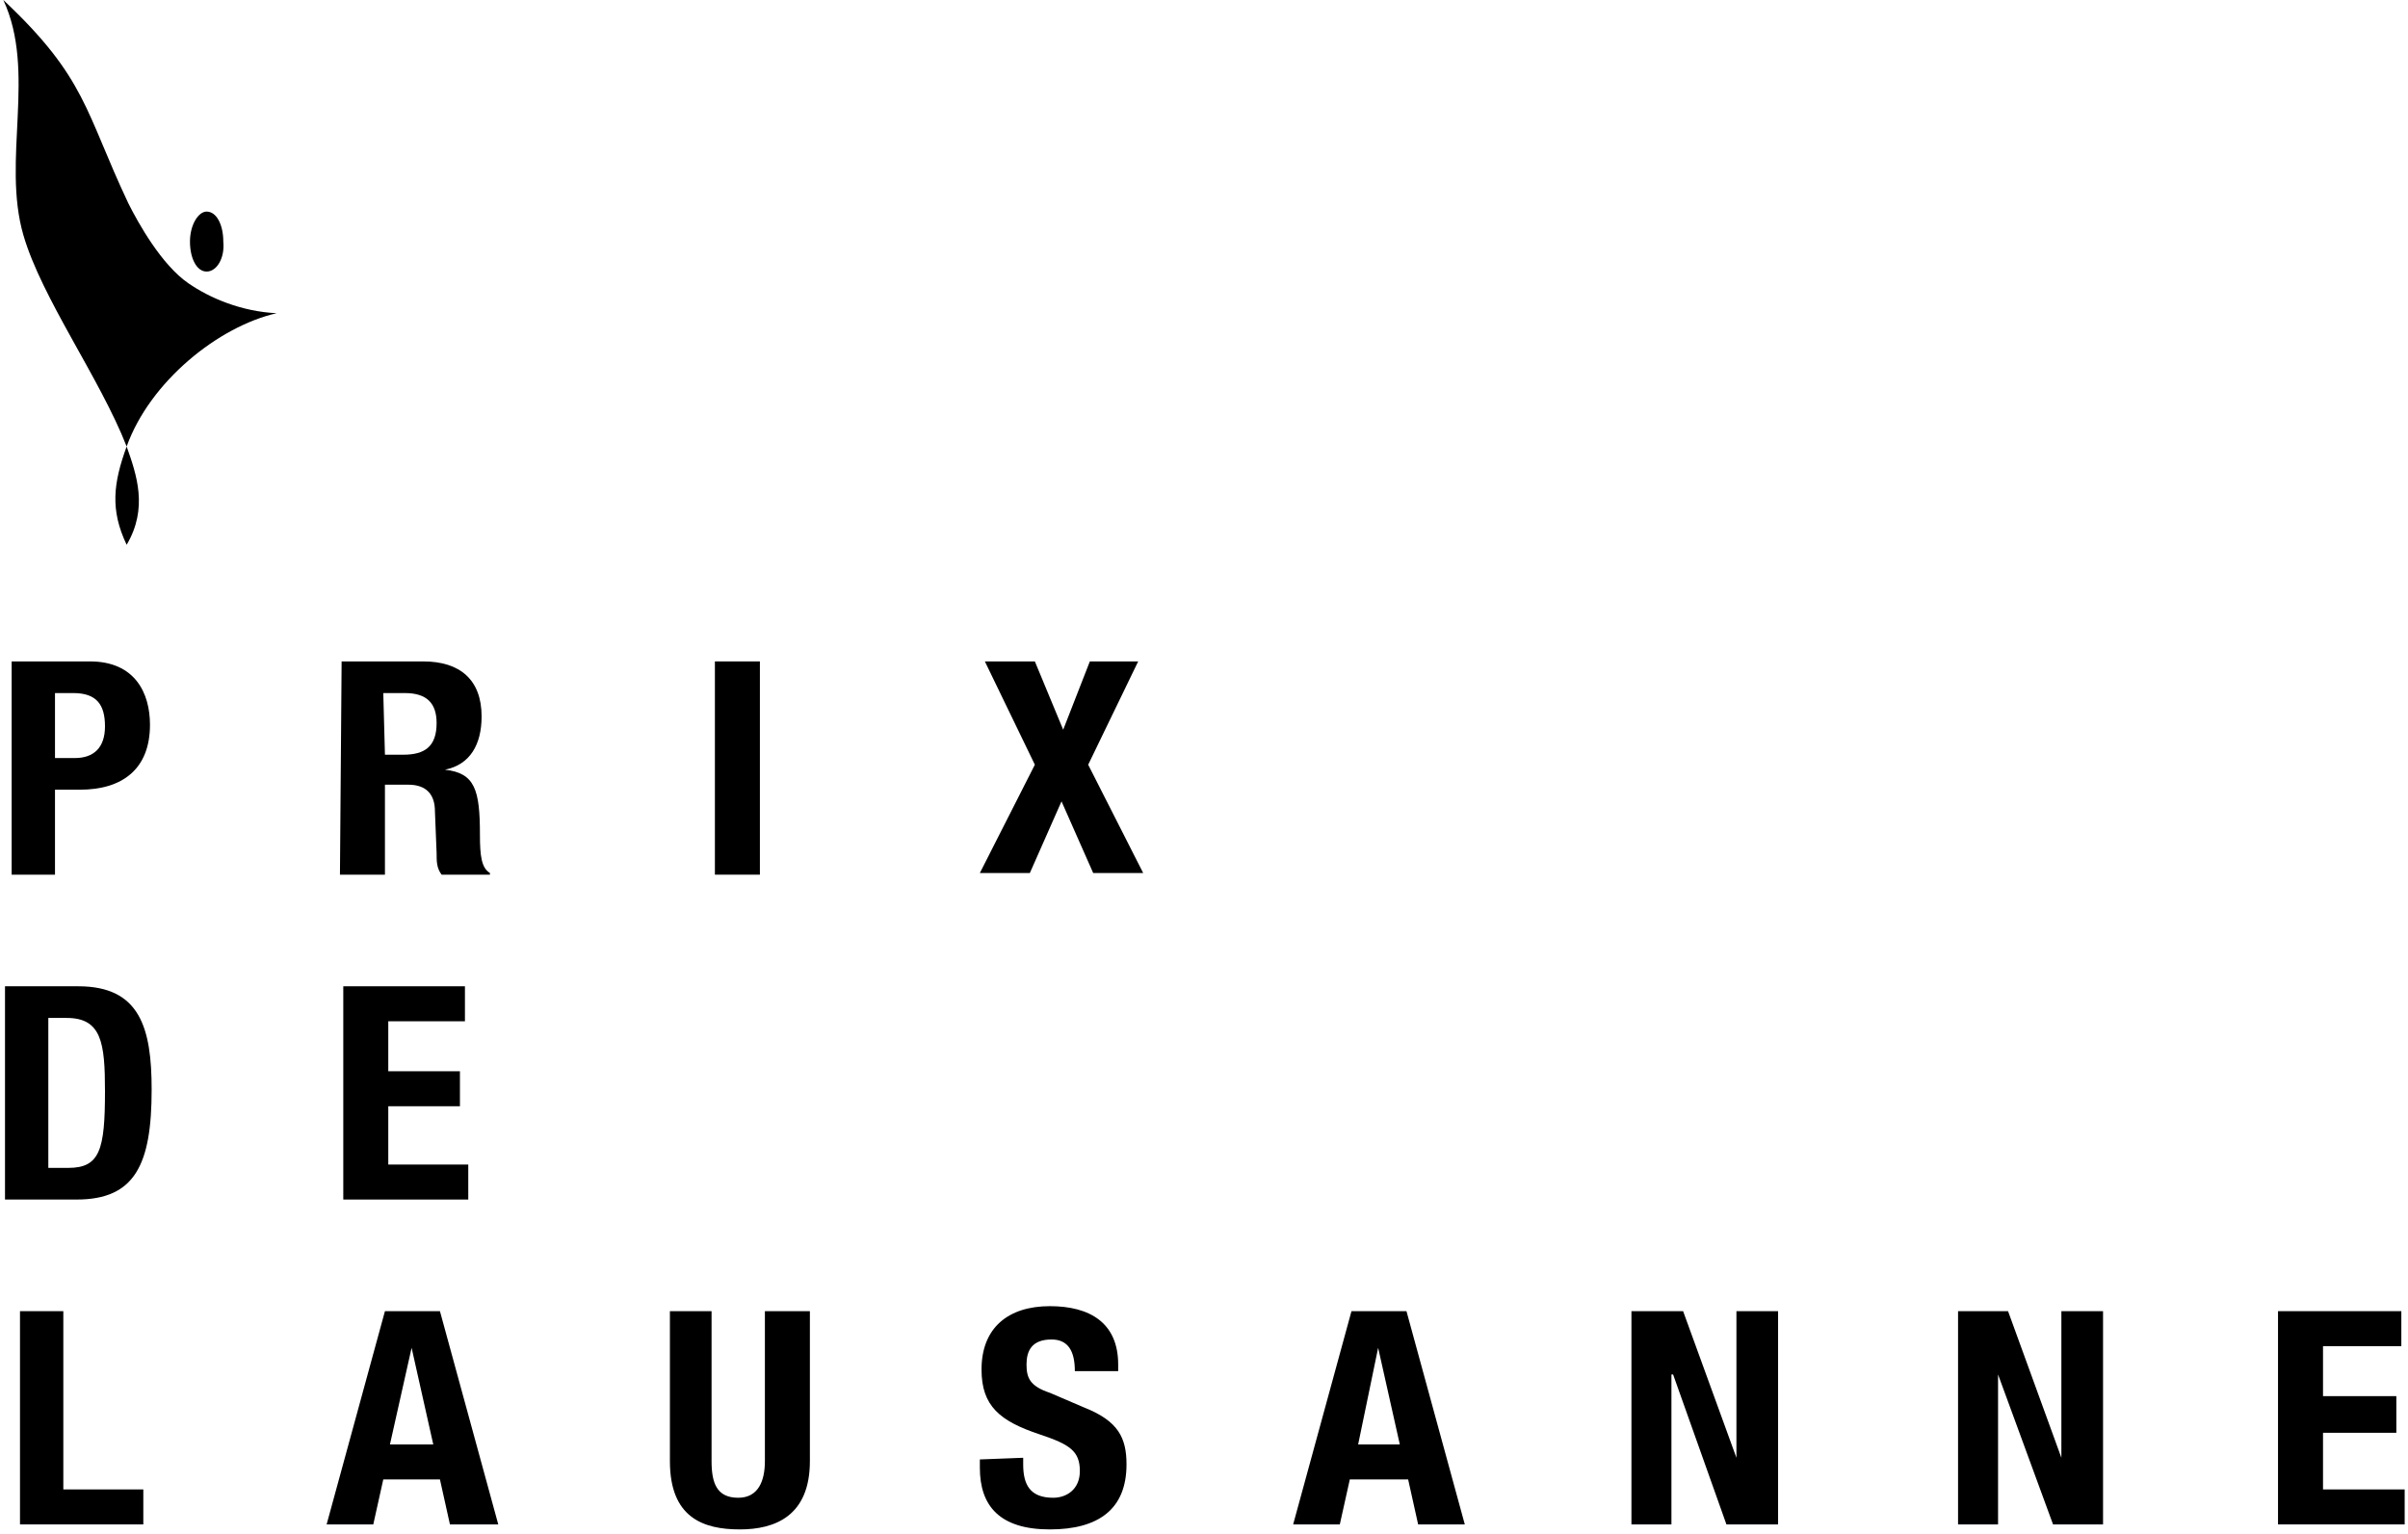
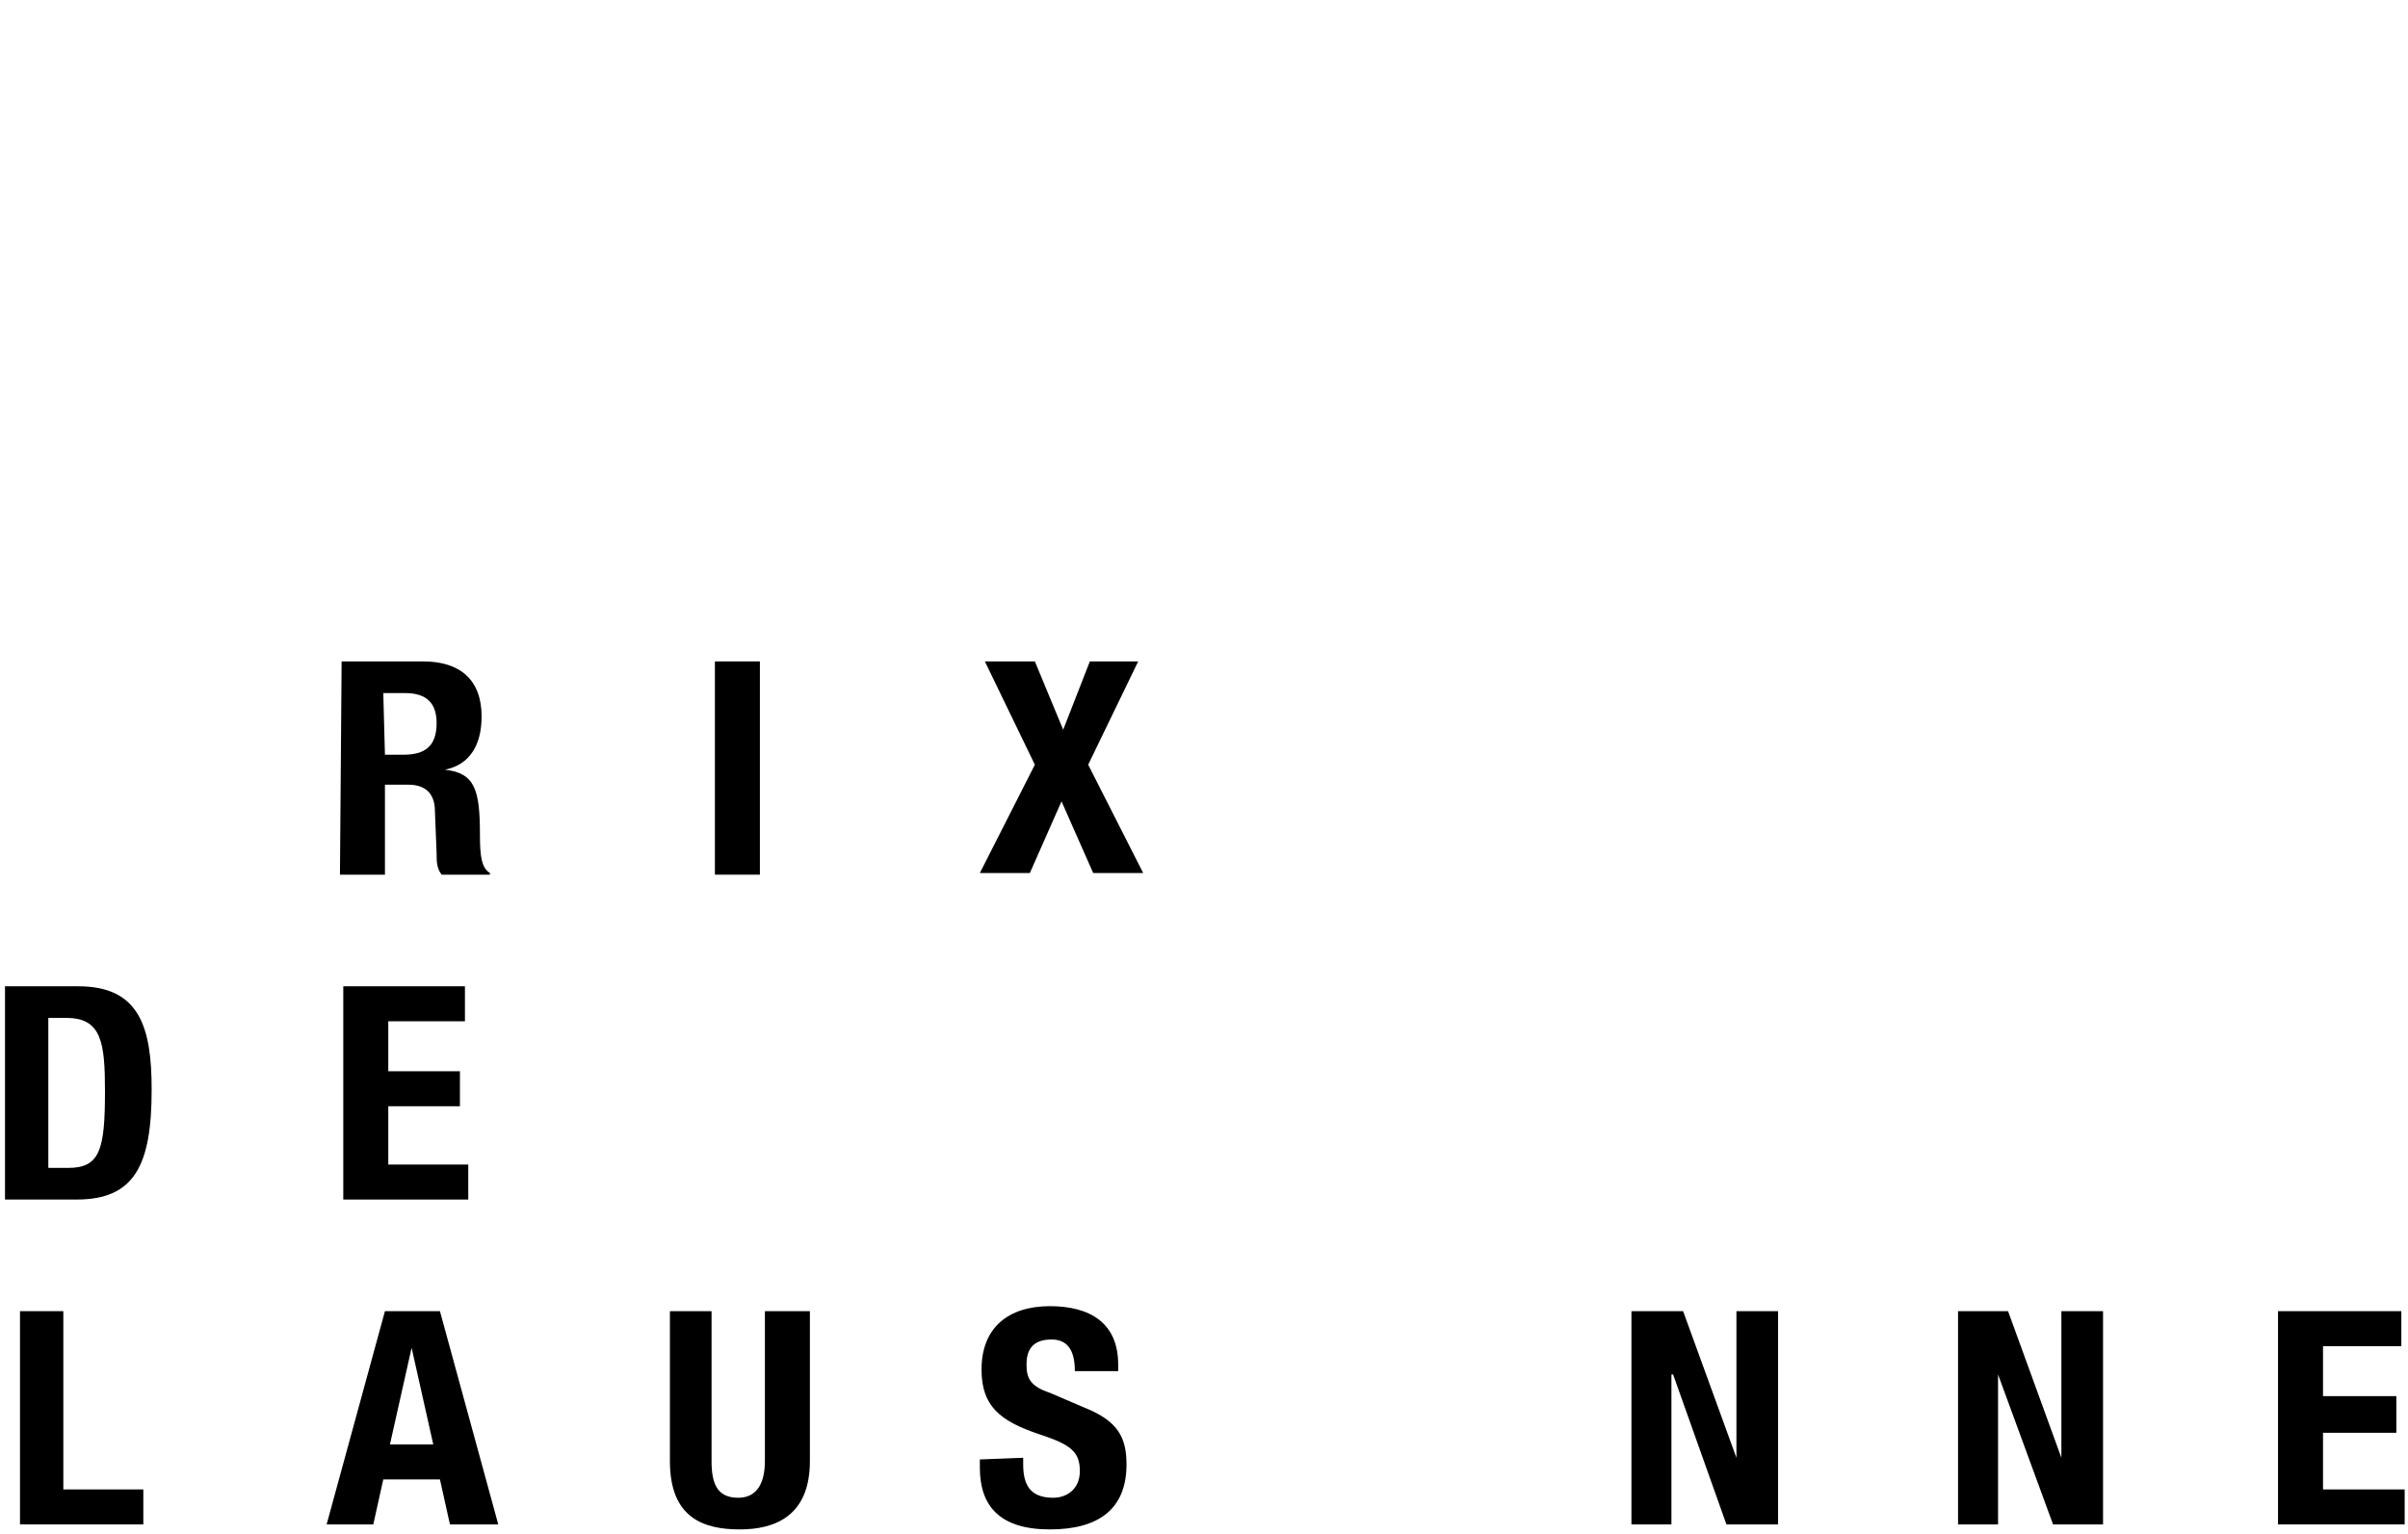
<svg xmlns="http://www.w3.org/2000/svg" version="1.1" id="Calque_1" x="0px" y="0px" viewBox="0 0 144.5 92.1" style="enable-background:new 0 0 144.5 92.1;" xml:space="preserve">
-   <path d="M3.3,45.5h1.2c1.1,0,1.8-0.6,1.8-1.9c0-1.3-0.5-2-1.9-2H3.3V45.5z M0.7,39.7h4.7c2.7,0,3.6,1.9,3.6,3.8  c0,2.7-1.7,3.9-4.2,3.9H3.3v5.1H0.7V39.7z" />
  <path d="M23.1,45.3h1.1c1.3,0,2-0.5,2-1.9c0-1.2-0.6-1.8-1.9-1.8H23L23.1,45.3L23.1,45.3z M20.5,39.7h4.9c2.2,0,3.5,1.1,3.5,3.3  c0,1.7-0.7,2.9-2.2,3.2l0,0c1.8,0.2,2.1,1.2,2.1,3.9c0,1.3,0.1,2,0.6,2.3v0.1h-2.9c-0.3-0.4-0.3-0.8-0.3-1.3l-0.1-2.5  c0-1-0.5-1.6-1.6-1.6h-1.4v5.4h-2.7L20.5,39.7L20.5,39.7z" />
  <rect x="42.9" y="39.7" width="2.7" height="12.8" />
  <polygon points="59.1,39.7 62.1,39.7 63.8,43.8 65.4,39.7 68.3,39.7 65.3,45.9 68.6,52.4 65.6,52.4 63.7,48.1 61.8,52.4 58.8,52.4   62.1,45.9 " />
  <path d="M2.9,70.1h1.2c1.9,0,2.2-1.1,2.2-4.6c0-2.9-0.2-4.4-2.3-4.4H2.9V70.1z M0.3,59.2h4.4c3.7,0,4.4,2.5,4.4,6.2  c0,4.5-1,6.6-4.5,6.6H0.3V59.2z" />
  <polygon points="27.9,59.2 27.9,61.3 23.3,61.3 23.3,64.3 27.6,64.3 27.6,66.4 23.3,66.4 23.3,69.9 28.1,69.9 28.1,72 20.6,72   20.6,59.2 " />
  <polygon points="1.2,91.5 1.2,78.7 3.8,78.7 3.8,89.4 8.6,89.4 8.6,91.5 " />
  <path d="M23.4,86.7H26l-1.3-5.8l0,0L23.4,86.7z M23.1,78.7h3.3l3.5,12.8H27l-0.6-2.7H23l-0.6,2.7h-2.8L23.1,78.7z" />
  <path d="M42.7,78.7v9c0,1.3,0.3,2.2,1.6,2.2c1.2,0,1.6-1,1.6-2.2v-9h2.7v9c0,3.3-2.1,4.1-4.2,4.1c-2.2,0-4.2-0.7-4.2-4.1v-9H42.7z" />
  <path d="M61.4,87.5v0.4c0,1.2,0.4,2,1.8,2c0.8,0,1.6-0.5,1.6-1.6c0-1.2-0.6-1.6-2.4-2.2c-2.4-0.8-3.5-1.7-3.5-3.9  c0-2.5,1.6-3.8,4.1-3.8c2.4,0,4.1,1,4.1,3.5v0.4h-2.6c0-1.2-0.4-1.9-1.4-1.9c-1.2,0-1.5,0.7-1.5,1.5s0.2,1.3,1.4,1.7l2.1,0.9  c2,0.8,2.5,1.8,2.5,3.4c0,2.7-1.7,3.9-4.6,3.9c-3,0-4.2-1.4-4.2-3.7v-0.5L61.4,87.5L61.4,87.5z" />
-   <path d="M81.5,86.7H84l-1.3-5.8l0,0L81.5,86.7z M81.1,78.7h3.3l3.5,12.8h-2.8l-0.6-2.7H81l-0.6,2.7h-2.8L81.1,78.7z" />
  <polygon points="101,78.7 104.2,87.5 104.2,87.5 104.2,78.7 106.7,78.7 106.7,91.5 103.6,91.5 100.4,82.5 100.3,82.5 100.3,91.5   97.9,91.5 97.9,78.7 " />
  <polygon points="120.5,78.7 123.7,87.5 123.7,87.5 123.7,78.7 126.2,78.7 126.2,91.5 123.2,91.5 119.9,82.5 119.9,82.5 119.9,91.5   117.5,91.5 117.5,78.7 " />
  <polygon points="144.1,78.7 144.1,80.8 139.4,80.8 139.4,83.8 143.8,83.8 143.8,86 139.4,86 139.4,89.4 144.3,89.4 144.3,91.5   136.7,91.5 136.7,78.7 " />
-   <path d="M12.4,16.3c-0.6,0-1-0.8-1-1.8s0.5-1.8,1-1.8c0.6,0,1,0.8,1,1.8C13.5,15.5,13,16.3,12.4,16.3" />
-   <path d="M7.6,26.8C6,22.7,2.5,17.9,1.4,14.1C0.1,9.6,2.2,4.3,0.2,0c5,4.7,4.9,6.7,7.5,12.2c0.6,1.2,2,3.7,3.6,4.8  c1.3,0.9,3.2,1.7,5.3,1.8C13.1,19.6,9,22.9,7.6,26.8c-0.8,2.2-1,3.8,0,5.9C8.9,30.5,8.2,28.5,7.6,26.8" />
</svg>